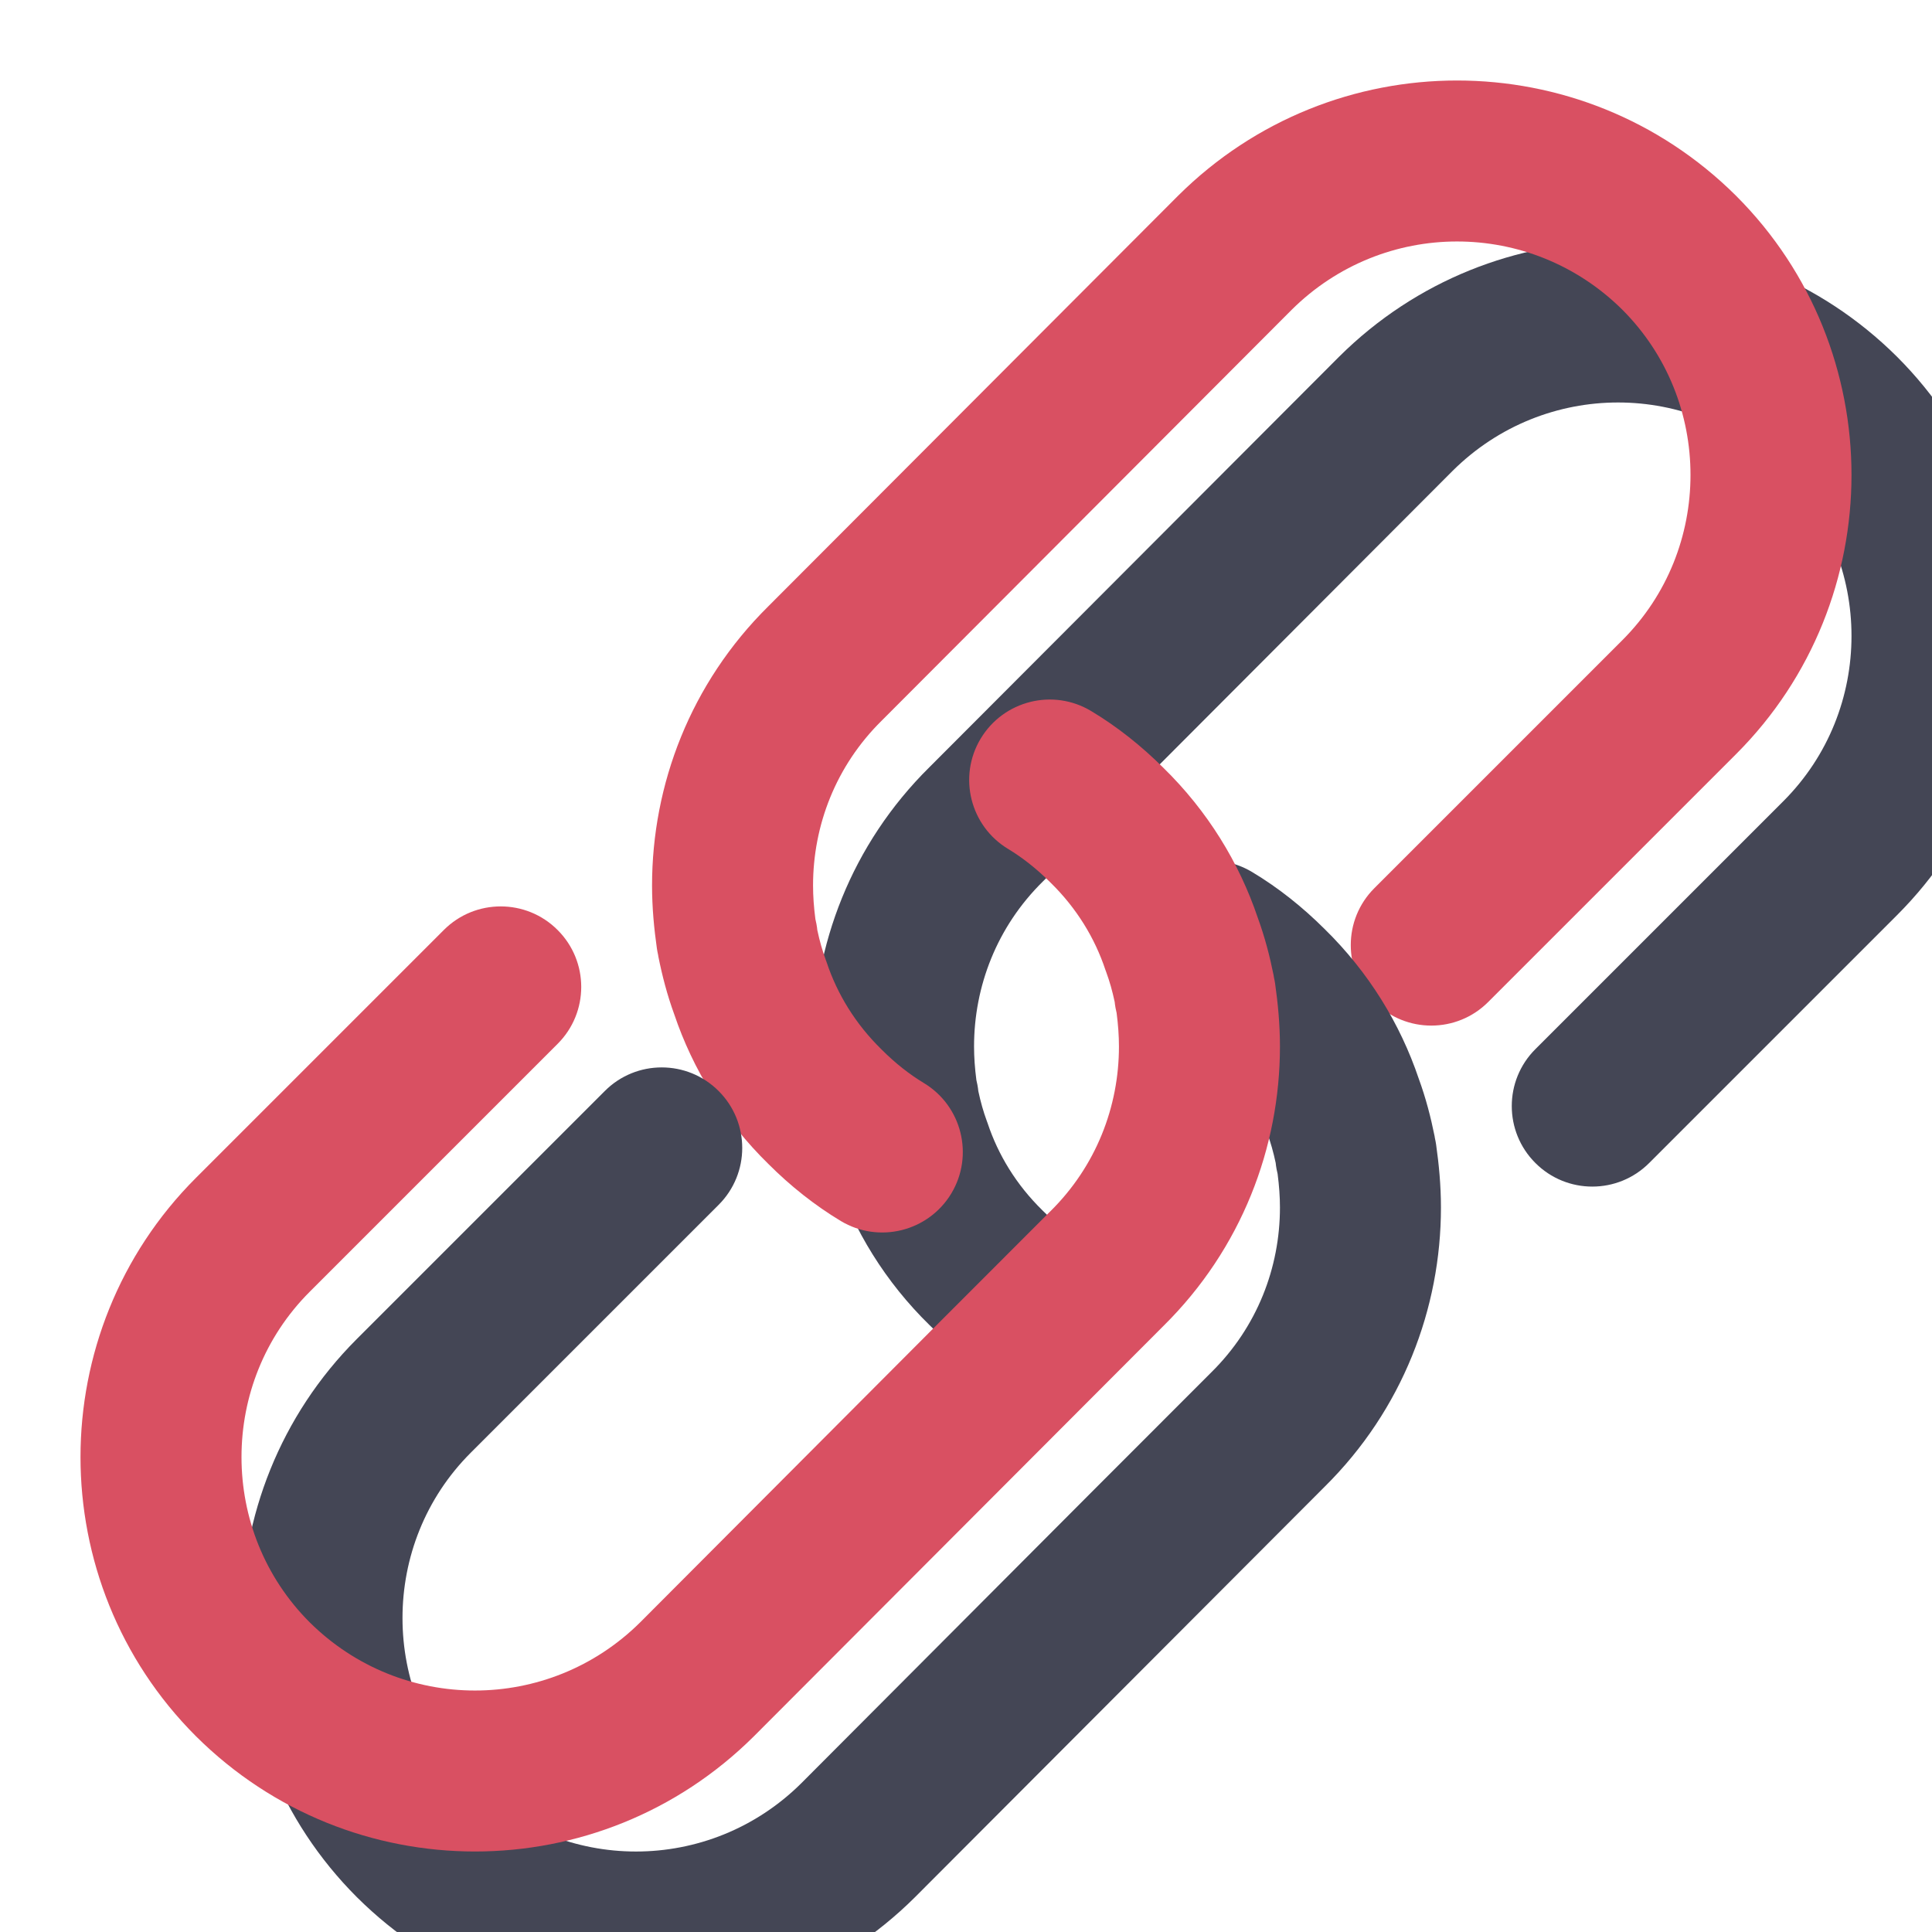
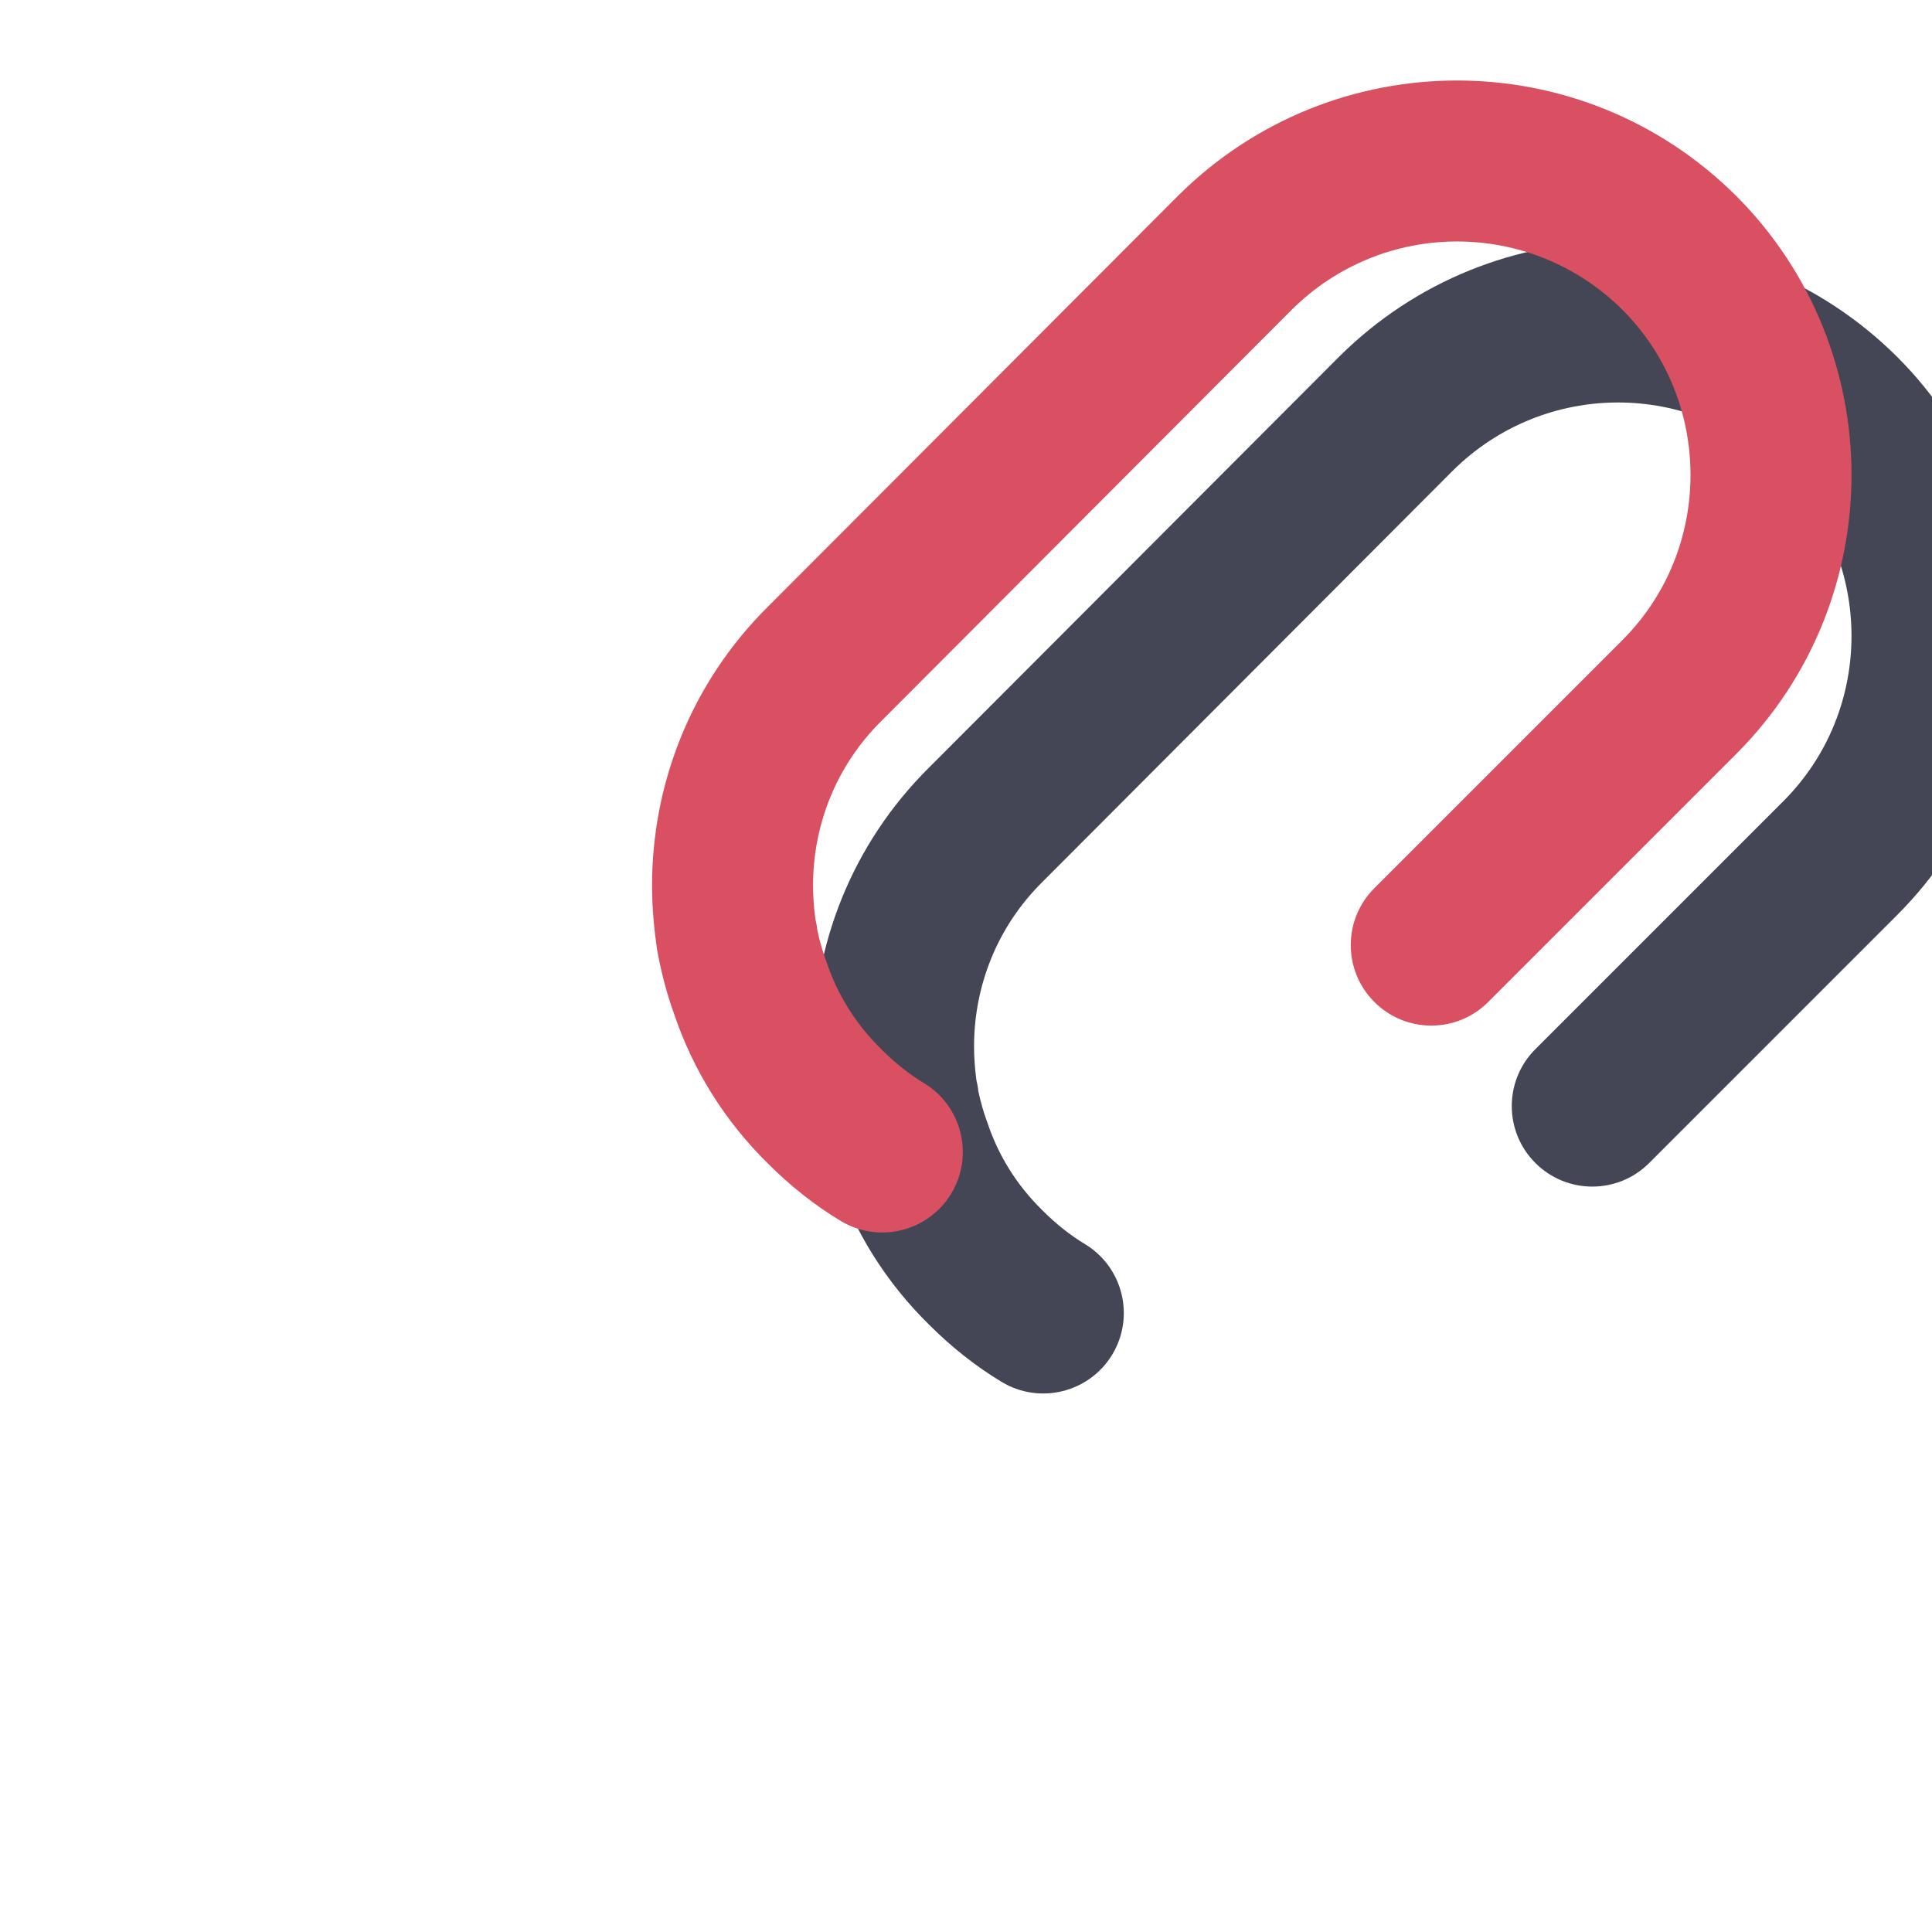
<svg xmlns="http://www.w3.org/2000/svg" width="32" height="32" viewBox="0 0 24 24" fill="none" data-reactroot="">
  <path fill="#444655" d="M14.635 2.431C16.555 0.523 19.645 0.523 21.565 2.431L21.567 2.433C22.523 3.389 23 4.647 23 5.9C23 7.153 22.523 8.411 21.567 9.367L18.487 12.447C18.097 12.838 17.463 12.838 17.073 12.447C16.682 12.057 16.682 11.423 17.073 11.033L20.153 7.953C20.717 7.389 21 6.647 21 5.9C21 5.153 20.717 4.412 20.154 3.848C19.014 2.717 17.186 2.717 16.046 3.848L10.953 8.952C10.383 9.514 10.1 10.254 10.1 11C10.1 11.134 10.11 11.27 10.129 11.417C10.14 11.462 10.146 11.498 10.149 11.52C10.15 11.532 10.152 11.543 10.153 11.554C10.182 11.69 10.216 11.81 10.258 11.924C10.262 11.934 10.265 11.944 10.269 11.954C10.399 12.345 10.625 12.718 10.949 13.035L10.957 13.043C11.124 13.21 11.301 13.348 11.475 13.453C11.948 13.737 12.102 14.351 11.818 14.825C11.533 15.298 10.919 15.452 10.445 15.168C10.121 14.973 9.818 14.732 9.547 14.461C8.997 13.923 8.606 13.282 8.376 12.601C8.287 12.357 8.226 12.12 8.179 11.886C8.178 11.878 8.176 11.869 8.175 11.861C8.169 11.835 8.164 11.808 8.16 11.781C8.126 11.541 8.1 11.281 8.1 11C8.1 9.747 8.577 8.488 9.545 7.531L14.635 2.431ZM8.16 11.69C8.16 11.692 8.16 11.694 8.16 11.697L8.16 11.69Z" clip-rule="evenodd" fill-rule="evenodd" transform="translate(2,2)" />
  <path fill="#d95062" d="M14.635 2.431C16.555 0.523 19.645 0.523 21.565 2.431L21.567 2.433C22.523 3.389 23 4.647 23 5.9C23 7.153 22.523 8.411 21.567 9.367L18.487 12.447C18.097 12.838 17.463 12.838 17.073 12.447C16.682 12.057 16.682 11.423 17.073 11.033L20.153 7.953C20.717 7.389 21 6.647 21 5.9C21 5.153 20.717 4.412 20.154 3.848C19.014 2.717 17.186 2.717 16.046 3.848L10.953 8.952C10.383 9.514 10.1 10.254 10.1 11C10.1 11.134 10.11 11.27 10.129 11.417C10.14 11.462 10.146 11.498 10.149 11.52C10.15 11.532 10.152 11.543 10.153 11.554C10.182 11.69 10.216 11.81 10.258 11.924C10.262 11.934 10.265 11.944 10.269 11.954C10.399 12.345 10.625 12.718 10.949 13.035L10.957 13.043C11.124 13.21 11.301 13.348 11.475 13.453C11.948 13.737 12.102 14.351 11.818 14.825C11.533 15.298 10.919 15.452 10.445 15.168C10.121 14.973 9.818 14.732 9.547 14.461C8.997 13.923 8.606 13.282 8.376 12.601C8.287 12.357 8.226 12.12 8.179 11.886C8.178 11.878 8.176 11.869 8.175 11.861C8.169 11.835 8.164 11.808 8.16 11.781C8.126 11.541 8.1 11.281 8.1 11C8.1 9.747 8.577 8.488 9.545 7.531L14.635 2.431ZM8.16 11.69C8.16 11.692 8.16 11.694 8.16 11.697L8.16 11.69Z" clip-rule="evenodd" fill-rule="evenodd" />
-   <path fill="#444655" d="M12.182 9.176C12.467 8.702 13.081 8.548 13.555 8.833C13.879 9.027 14.181 9.268 14.453 9.539C15.003 10.077 15.394 10.718 15.624 11.399C15.713 11.643 15.774 11.88 15.821 12.114C15.822 12.122 15.824 12.131 15.825 12.139C15.831 12.165 15.836 12.192 15.84 12.219C15.874 12.459 15.9 12.719 15.9 13C15.9 14.252 15.423 15.512 14.455 16.469L9.365 21.569C7.445 23.477 4.355 23.477 2.435 21.569L2.433 21.567C1.477 20.611 1 19.353 1 18.1C1 16.847 1.477 15.589 2.433 14.633L5.513 11.553C5.903 11.162 6.537 11.162 6.927 11.553C7.318 11.943 7.318 12.577 6.927 12.967L3.847 16.047C3.283 16.611 3 17.353 3 18.1C3 18.847 3.283 19.588 3.846 20.152C4.986 21.283 6.814 21.283 7.954 20.152C7.954 20.152 7.955 20.151 7.955 20.151L11.532 16.564L13.047 15.048C13.617 14.486 13.9 13.746 13.9 13C13.9 12.866 13.89 12.73 13.871 12.583C13.86 12.538 13.854 12.502 13.851 12.48C13.85 12.468 13.848 12.457 13.847 12.446C13.818 12.31 13.784 12.19 13.742 12.076C13.738 12.066 13.735 12.056 13.731 12.046C13.601 11.655 13.375 11.282 13.051 10.965L13.043 10.957C12.875 10.79 12.699 10.652 12.525 10.547C12.052 10.263 11.898 9.649 12.182 9.176ZM15.84 12.31C15.84 12.308 15.84 12.306 15.84 12.303L15.84 12.31Z" clip-rule="evenodd" fill-rule="evenodd" transform="translate(2,2)" />
-   <path fill="#d95062" d="M12.182 9.176C12.467 8.702 13.081 8.548 13.555 8.833C13.879 9.027 14.181 9.268 14.453 9.539C15.003 10.077 15.394 10.718 15.624 11.399C15.713 11.643 15.774 11.88 15.821 12.114C15.822 12.122 15.824 12.131 15.825 12.139C15.831 12.165 15.836 12.192 15.84 12.219C15.874 12.459 15.9 12.719 15.9 13C15.9 14.252 15.423 15.512 14.455 16.469L9.365 21.569C7.445 23.477 4.355 23.477 2.435 21.569L2.433 21.567C1.477 20.611 1 19.353 1 18.1C1 16.847 1.477 15.589 2.433 14.633L5.513 11.553C5.903 11.162 6.537 11.162 6.927 11.553C7.318 11.943 7.318 12.577 6.927 12.967L3.847 16.047C3.283 16.611 3 17.353 3 18.1C3 18.847 3.283 19.588 3.846 20.152C4.986 21.283 6.814 21.283 7.954 20.152C7.954 20.152 7.955 20.151 7.955 20.151L11.532 16.564L13.047 15.048C13.617 14.486 13.9 13.746 13.9 13C13.9 12.866 13.89 12.73 13.871 12.583C13.86 12.538 13.854 12.502 13.851 12.48C13.85 12.468 13.848 12.457 13.847 12.446C13.818 12.31 13.784 12.19 13.742 12.076C13.738 12.066 13.735 12.056 13.731 12.046C13.601 11.655 13.375 11.282 13.051 10.965L13.043 10.957C12.875 10.79 12.699 10.652 12.525 10.547C12.052 10.263 11.898 9.649 12.182 9.176ZM15.84 12.31C15.84 12.308 15.84 12.306 15.84 12.303L15.84 12.31Z" clip-rule="evenodd" fill-rule="evenodd" />
</svg>